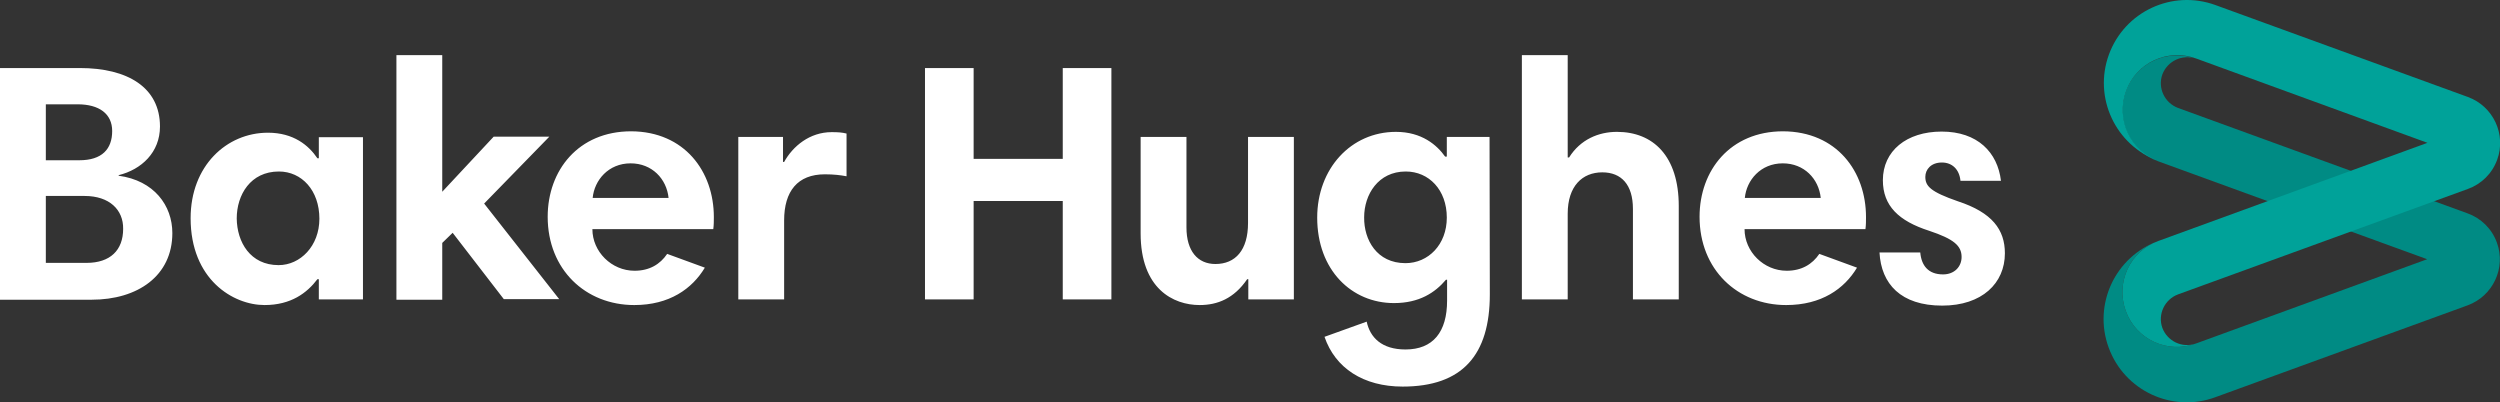
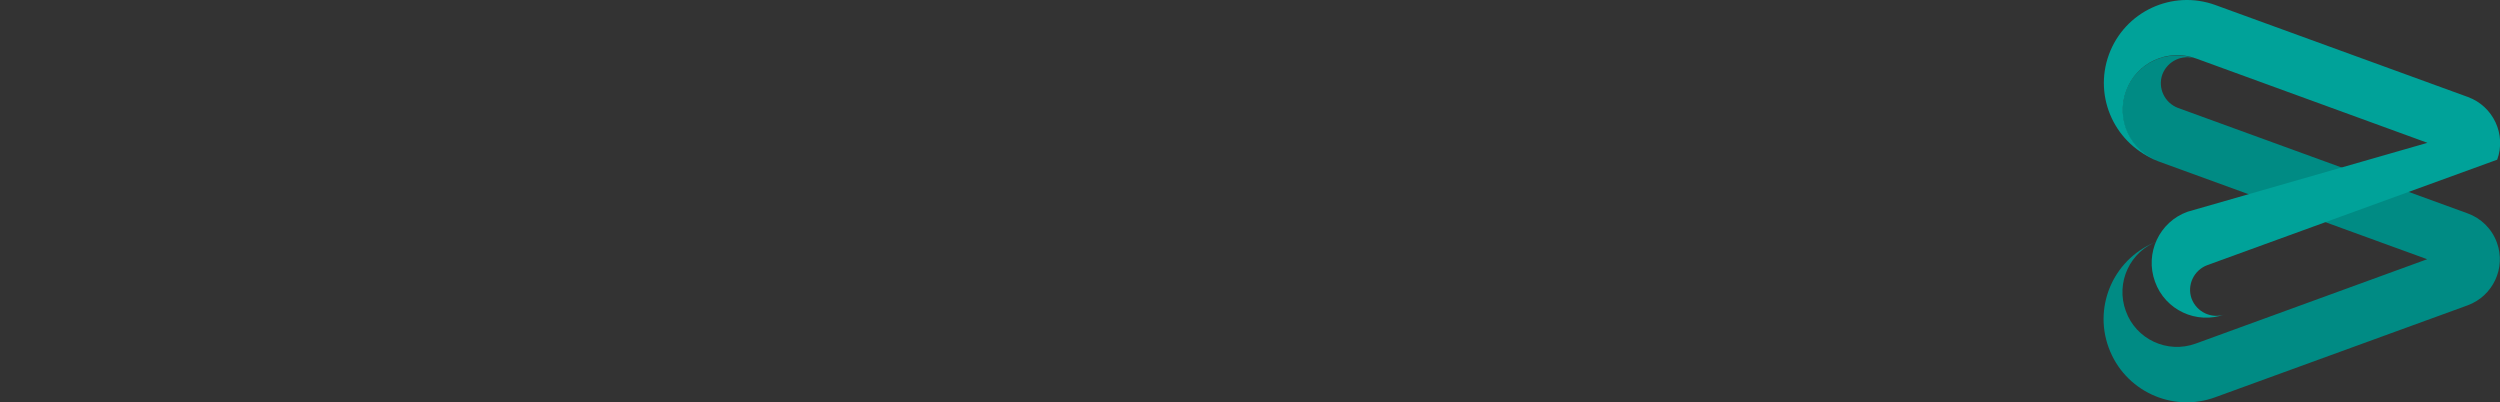
<svg xmlns="http://www.w3.org/2000/svg" version="1.1" id="Layer_1" x="0px" y="0px" viewBox="0 0 889.2 143" style="enable-background:new 0 0 889.2 143;" xml:space="preserve">
  <rect x="0" y="0" width="889.2" height="143" fill="#333333" stroke="none" />
  <style type="text/css">
	.st0{fill:#008B84;}
	.st1{fill:#00A299;}
	.st2{fill:#FFFFFF;}
</style>
  <g>
    <path id="Fill-1" class="st0" d="M774.7,38.4c-4.8-1.8-7.3-7.1-5.6-11.9c1.8-4.8,7.1-7.3,11.9-5.6c-10.1-3.7-21.3,1.5-24.9,11.6   c-3.7,10.1,1.5,21.3,11.6,24.9l95.6,34.8l-82.3,30c-10.1,3.7-21.3-1.5-24.9-11.6c-3.7-10.1,1.5-21.3,11.6-24.9   c-15.4,5.6-23.3,22.6-17.7,37.9c5.6,15.4,22.6,23.3,37.9,17.7l89.8-32.7c9-3.3,13.7-13.3,10.4-22.3c-1.8-5-5.7-8.7-10.4-10.4   L774.7,38.4" />
-     <path id="Fill-2" class="st1" d="M863.4,50.8l-82.3-30c-10.1-3.7-21.3,1.5-24.9,11.6c-3.7,10.1,1.5,21.3,11.6,24.9   c-15.4-5.6-23.3-22.6-17.7-37.9C755.7,4.1,772.6-3.8,788,1.8l89.8,32.7c9,3.3,13.7,13.3,10.4,22.3c-1.8,5-5.7,8.7-10.4,10.4   l-103.1,37.5c-4.8,1.8-7.3,7.1-5.6,11.9c1.8,4.8,7.1,7.3,11.9,5.6c-10.1,3.7-21.3-1.5-24.9-11.6c-3.7-10.1,1.5-21.3,11.6-24.9   L863.4,50.8" />
-     <path id="Fill-3" class="st2" d="M30.1,69.7H16.3v23.8h14.5c8.4,0,13-4.5,13-12.1C43.9,74.6,38.9,69.7,30.1,69.7z M27.6,37.1H16.3   V57h11.9c8.1,0,11.7-4,11.7-10.4C39.9,40.5,35.3,37.1,27.6,37.1z M0,24.2h28.4c17,0,28.5,6.9,28.5,20.8c0,9.2-6.6,15.3-14.7,17.3   v0.2c12.6,1.7,19.1,10.6,19.1,20.4c0,15.2-12.3,23.7-28.7,23.7H0V24.2z M210.8,70.4h27c-0.7-6.8-5.9-12.3-13.5-12.3   C216.4,58.1,211.4,64.1,210.8,70.4z M253.9,77.2c0,1.3,0,2.8-0.2,4.3h-43c0,8,6.8,14.8,15,14.8c5.3,0,9.1-2.3,11.6-6l13.4,4.9   c-4.5,7.5-12.6,13.3-25.1,13.3c-17.3,0-30.8-12.6-30.8-31.4c0-16.5,10.9-30.4,29.7-30.4C243.5,46.8,253.9,61,253.9,77.2z    M697.3,64.3c-0.4-4.1-3-6.5-6.6-6.5c-3.9,0-5.9,2.5-5.9,5.1c0,3.3,1.8,5.3,11.6,8.7c12.2,4,16.7,10.1,16.7,18.5   c0,10.6-8.1,18.6-22.3,18.6c-14.7,0-21.7-7.7-22.3-18.9H683c0.4,4.6,2.8,7.8,8.1,7.8c4.1,0,6.6-2.8,6.6-6.2c0-4-2.8-6.4-11.5-9.3   c-10.9-3.5-16.5-8.9-16.5-18c0-10.4,8.4-17.3,20.9-17.3c12.8,0,19.9,7.4,21.1,17.5L697.3,64.3L697.3,64.3z M620.6,70.4h27   c-0.7-6.8-5.9-12.3-13.5-12.3C626.2,58.1,621.2,64.1,620.6,70.4z M663.7,77.2c0,1.3,0,2.8-0.2,4.3h-43c0,8,6.8,14.8,15,14.8   c5.3,0,9.1-2.3,11.6-6l13.4,4.9c-4.5,7.5-12.6,13.3-25.2,13.3c-17.3,0-30.8-12.6-30.8-31.4c0-16.5,10.9-30.4,29.7-30.4   C653.3,46.8,663.7,61,663.7,77.2z M541.3,19.6h16.3V56h0.5c4-6.4,10.5-9.1,17-9.1c12.9,0,22,8.6,22,26.4v33.2h-16.3V74.3   c0-8.6-4.1-13-10.9-13c-7.1,0-12.3,4.9-12.3,14.7v30.5h-16.3V19.6z M499.9,93.6c8.1,0,14.7-6.6,14.7-16.2c0-9.9-6.4-16.4-14.6-16.4   c-9.8,0-14.8,8.2-14.8,16.3C485.1,85.3,489.7,93.6,499.9,93.6z M529.9,104.7c0,21.5-9.7,32.8-31,32.8c-14,0-24-6.6-27.8-17.7   l15-5.4c1.2,5.6,5.3,9.9,13.8,9.9c9.8,0,14.8-6.2,14.8-17.4v-7.4h-0.4c-3.9,4.6-9.5,8.3-18.5,8.3c-15,0-27.3-11.7-27.3-30.4   c0-17.4,12-30.5,28-30.5c9.2,0,14.6,4.7,17.5,8.8h0.6v-7h15.2L529.9,104.7L529.9,104.7z M460.2,106.5H444v-7.2h-0.4   c-4.7,6.9-10.6,9.2-16.9,9.2c-9.4,0-21-5.8-21-25.5V48.7H422v32.2c0,8.4,4,13,10.3,13c7.1,0,11.6-4.9,11.6-14.6V48.7h16.3   L460.2,106.5L460.2,106.5z M378,71.5h-31.7v35H329V24.2h17.3v32.3H378V24.2h17.3v82.3H378V71.5z M301.1,62.7   c-2.1-0.4-4.5-0.7-7.7-0.7c-9.7,0-14.5,6-14.5,16.4v28.1h-16.3V48.7h15.9v8.9h0.4C282,52,288,47,295.8,47c2.3,0,3.7,0.1,5.3,0.5   L301.1,62.7L301.1,62.7z M161,82.8l-3.7,3.6v20.2H141V19.6h16.3v48.6l18.3-19.6h19.8l-23.2,23.8l26.7,34h-19.7L161,82.8z    M99.1,94.3c7.7,0,14.5-6.8,14.5-16.5c0-10.1-6.3-16.8-14.4-16.8c-10.1,0-15,8.3-15,16.7C84.3,86.1,89,94.3,99.1,94.3z    M129.1,106.5h-15.7v-7.2h-0.5c-3.7,4.9-9.4,9.2-18.8,9.2c-11.2,0-26.3-9.1-26.3-30.9c0-18.6,12.8-30.4,27.5-30.4   c9.1,0,14.5,4.5,17.6,9.1h0.5v-7.5h15.7V106.5L129.1,106.5z" />
+     <path id="Fill-2" class="st1" d="M863.4,50.8l-82.3-30c-10.1-3.7-21.3,1.5-24.9,11.6c-3.7,10.1,1.5,21.3,11.6,24.9   c-15.4-5.6-23.3-22.6-17.7-37.9C755.7,4.1,772.6-3.8,788,1.8l89.8,32.7c9,3.3,13.7,13.3,10.4,22.3l-103.1,37.5c-4.8,1.8-7.3,7.1-5.6,11.9c1.8,4.8,7.1,7.3,11.9,5.6c-10.1,3.7-21.3-1.5-24.9-11.6c-3.7-10.1,1.5-21.3,11.6-24.9   L863.4,50.8" />
  </g>
</svg>